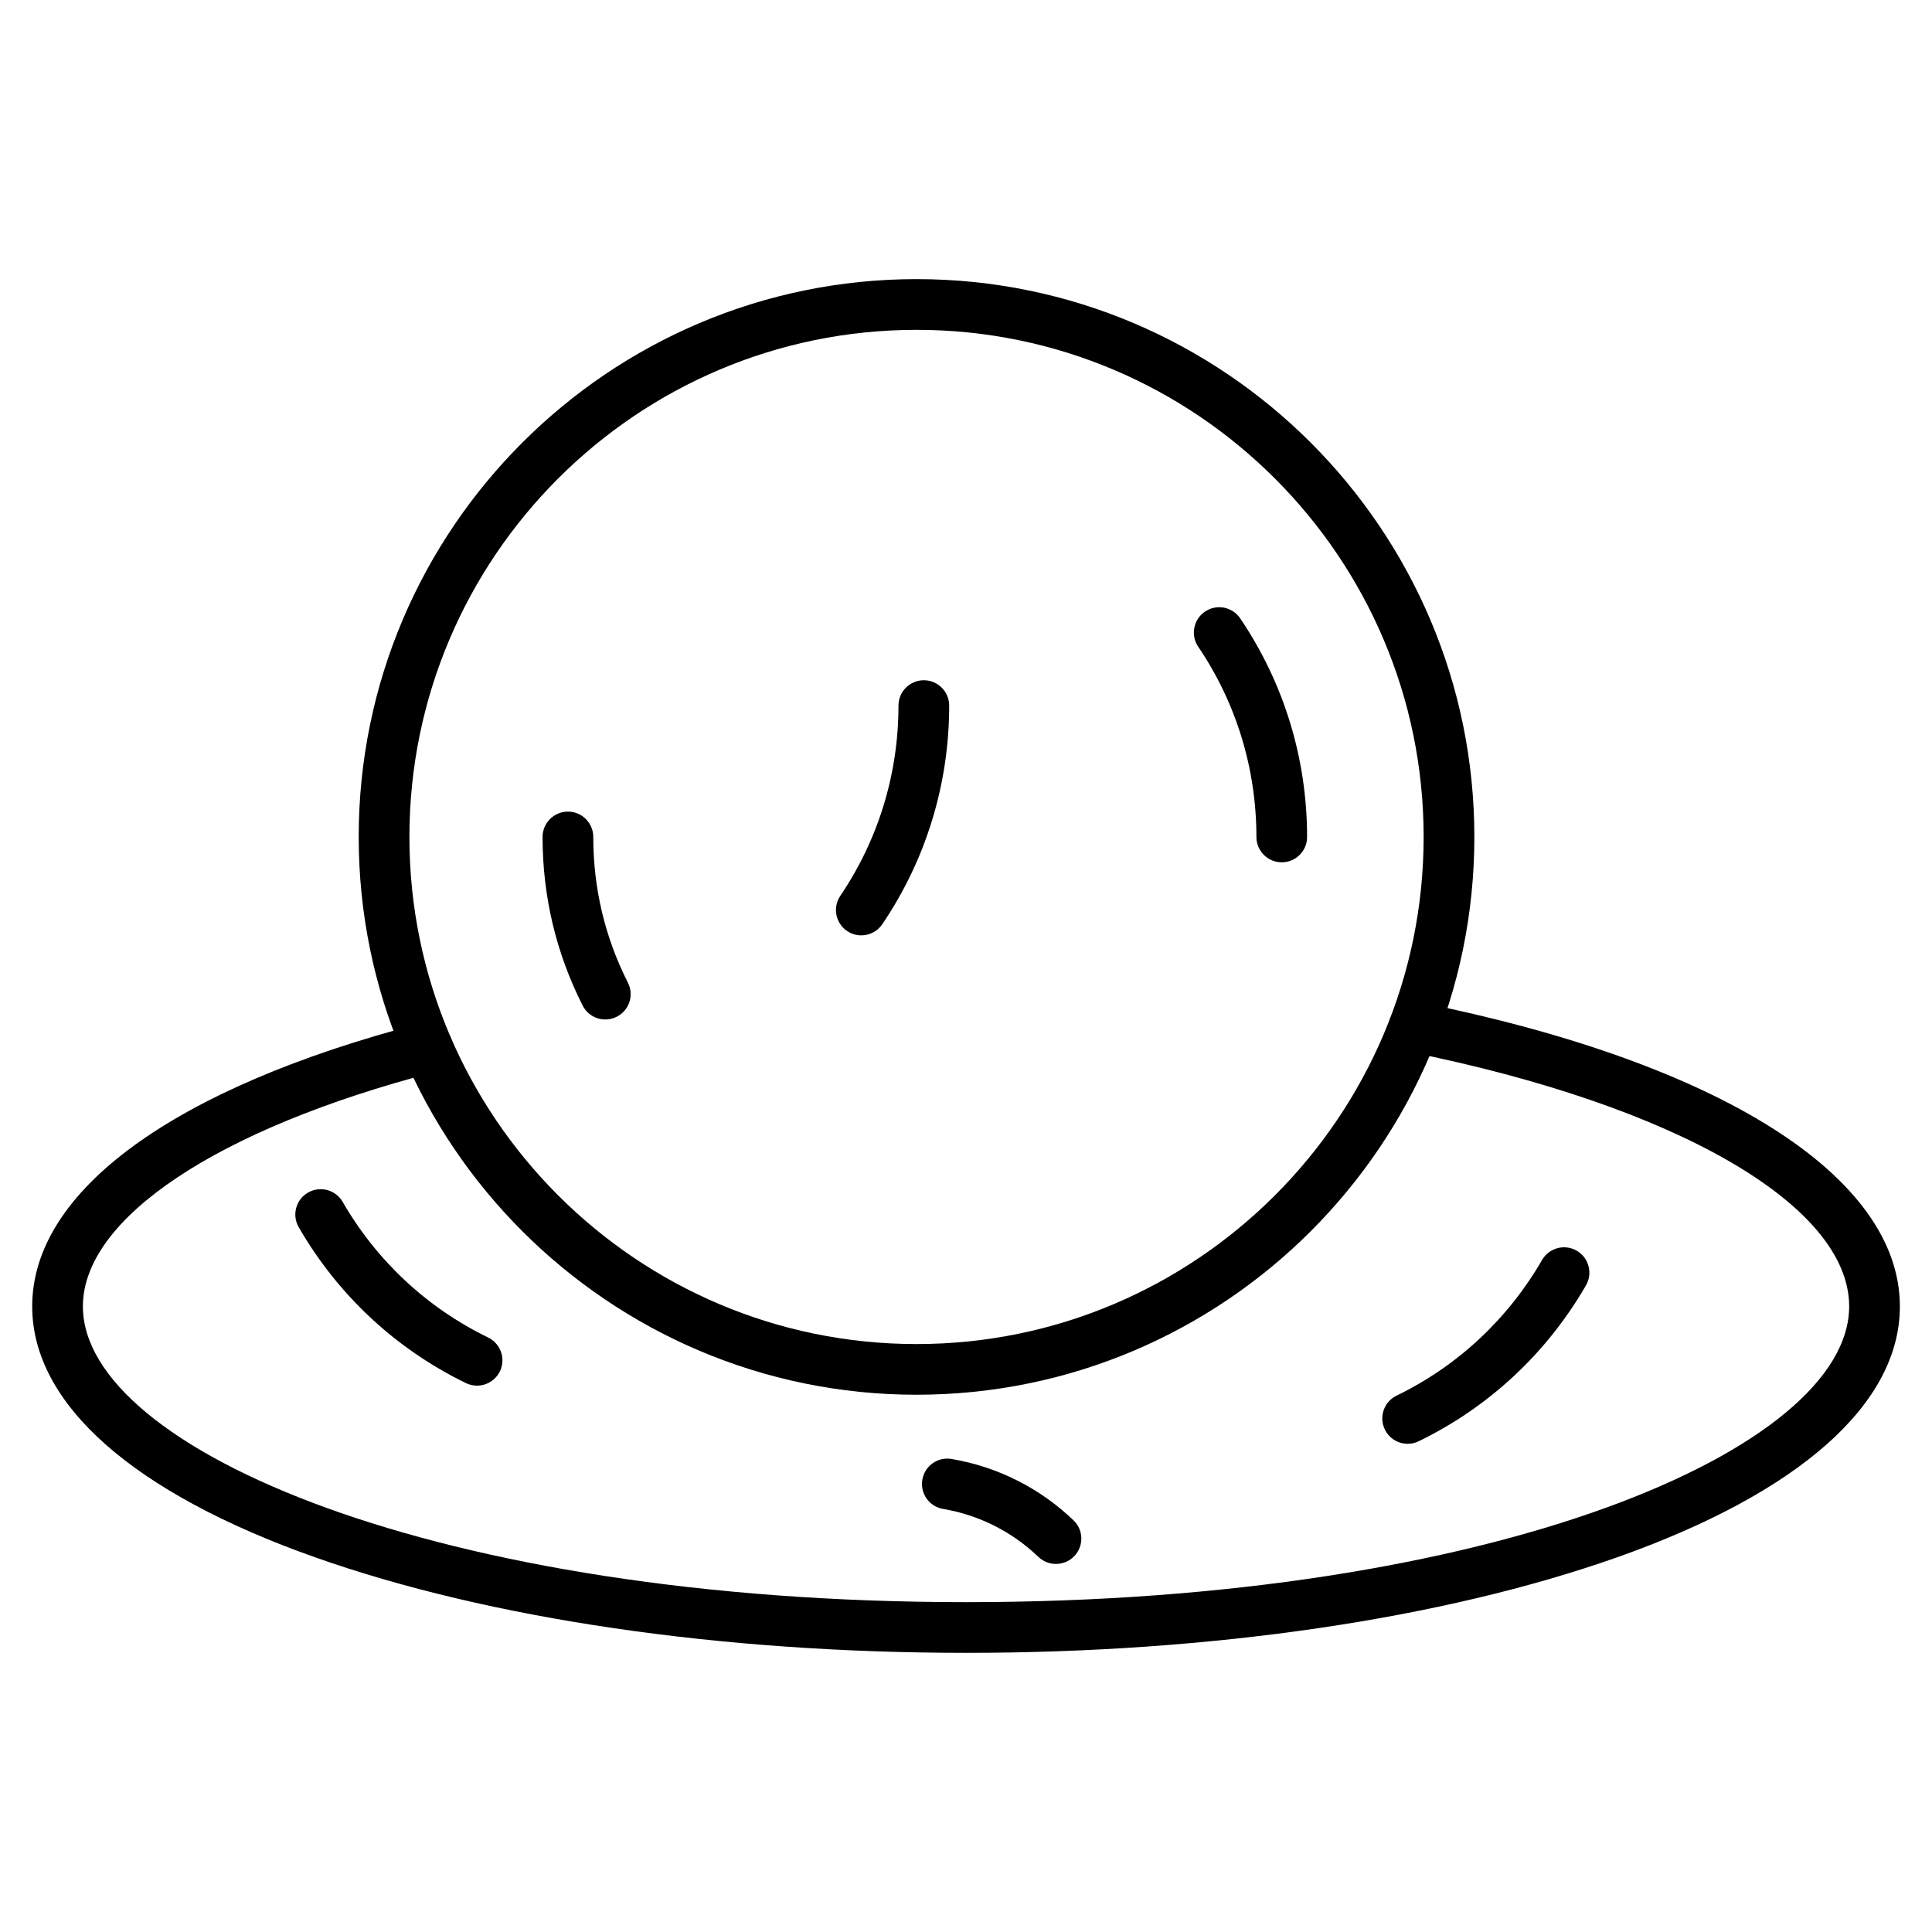
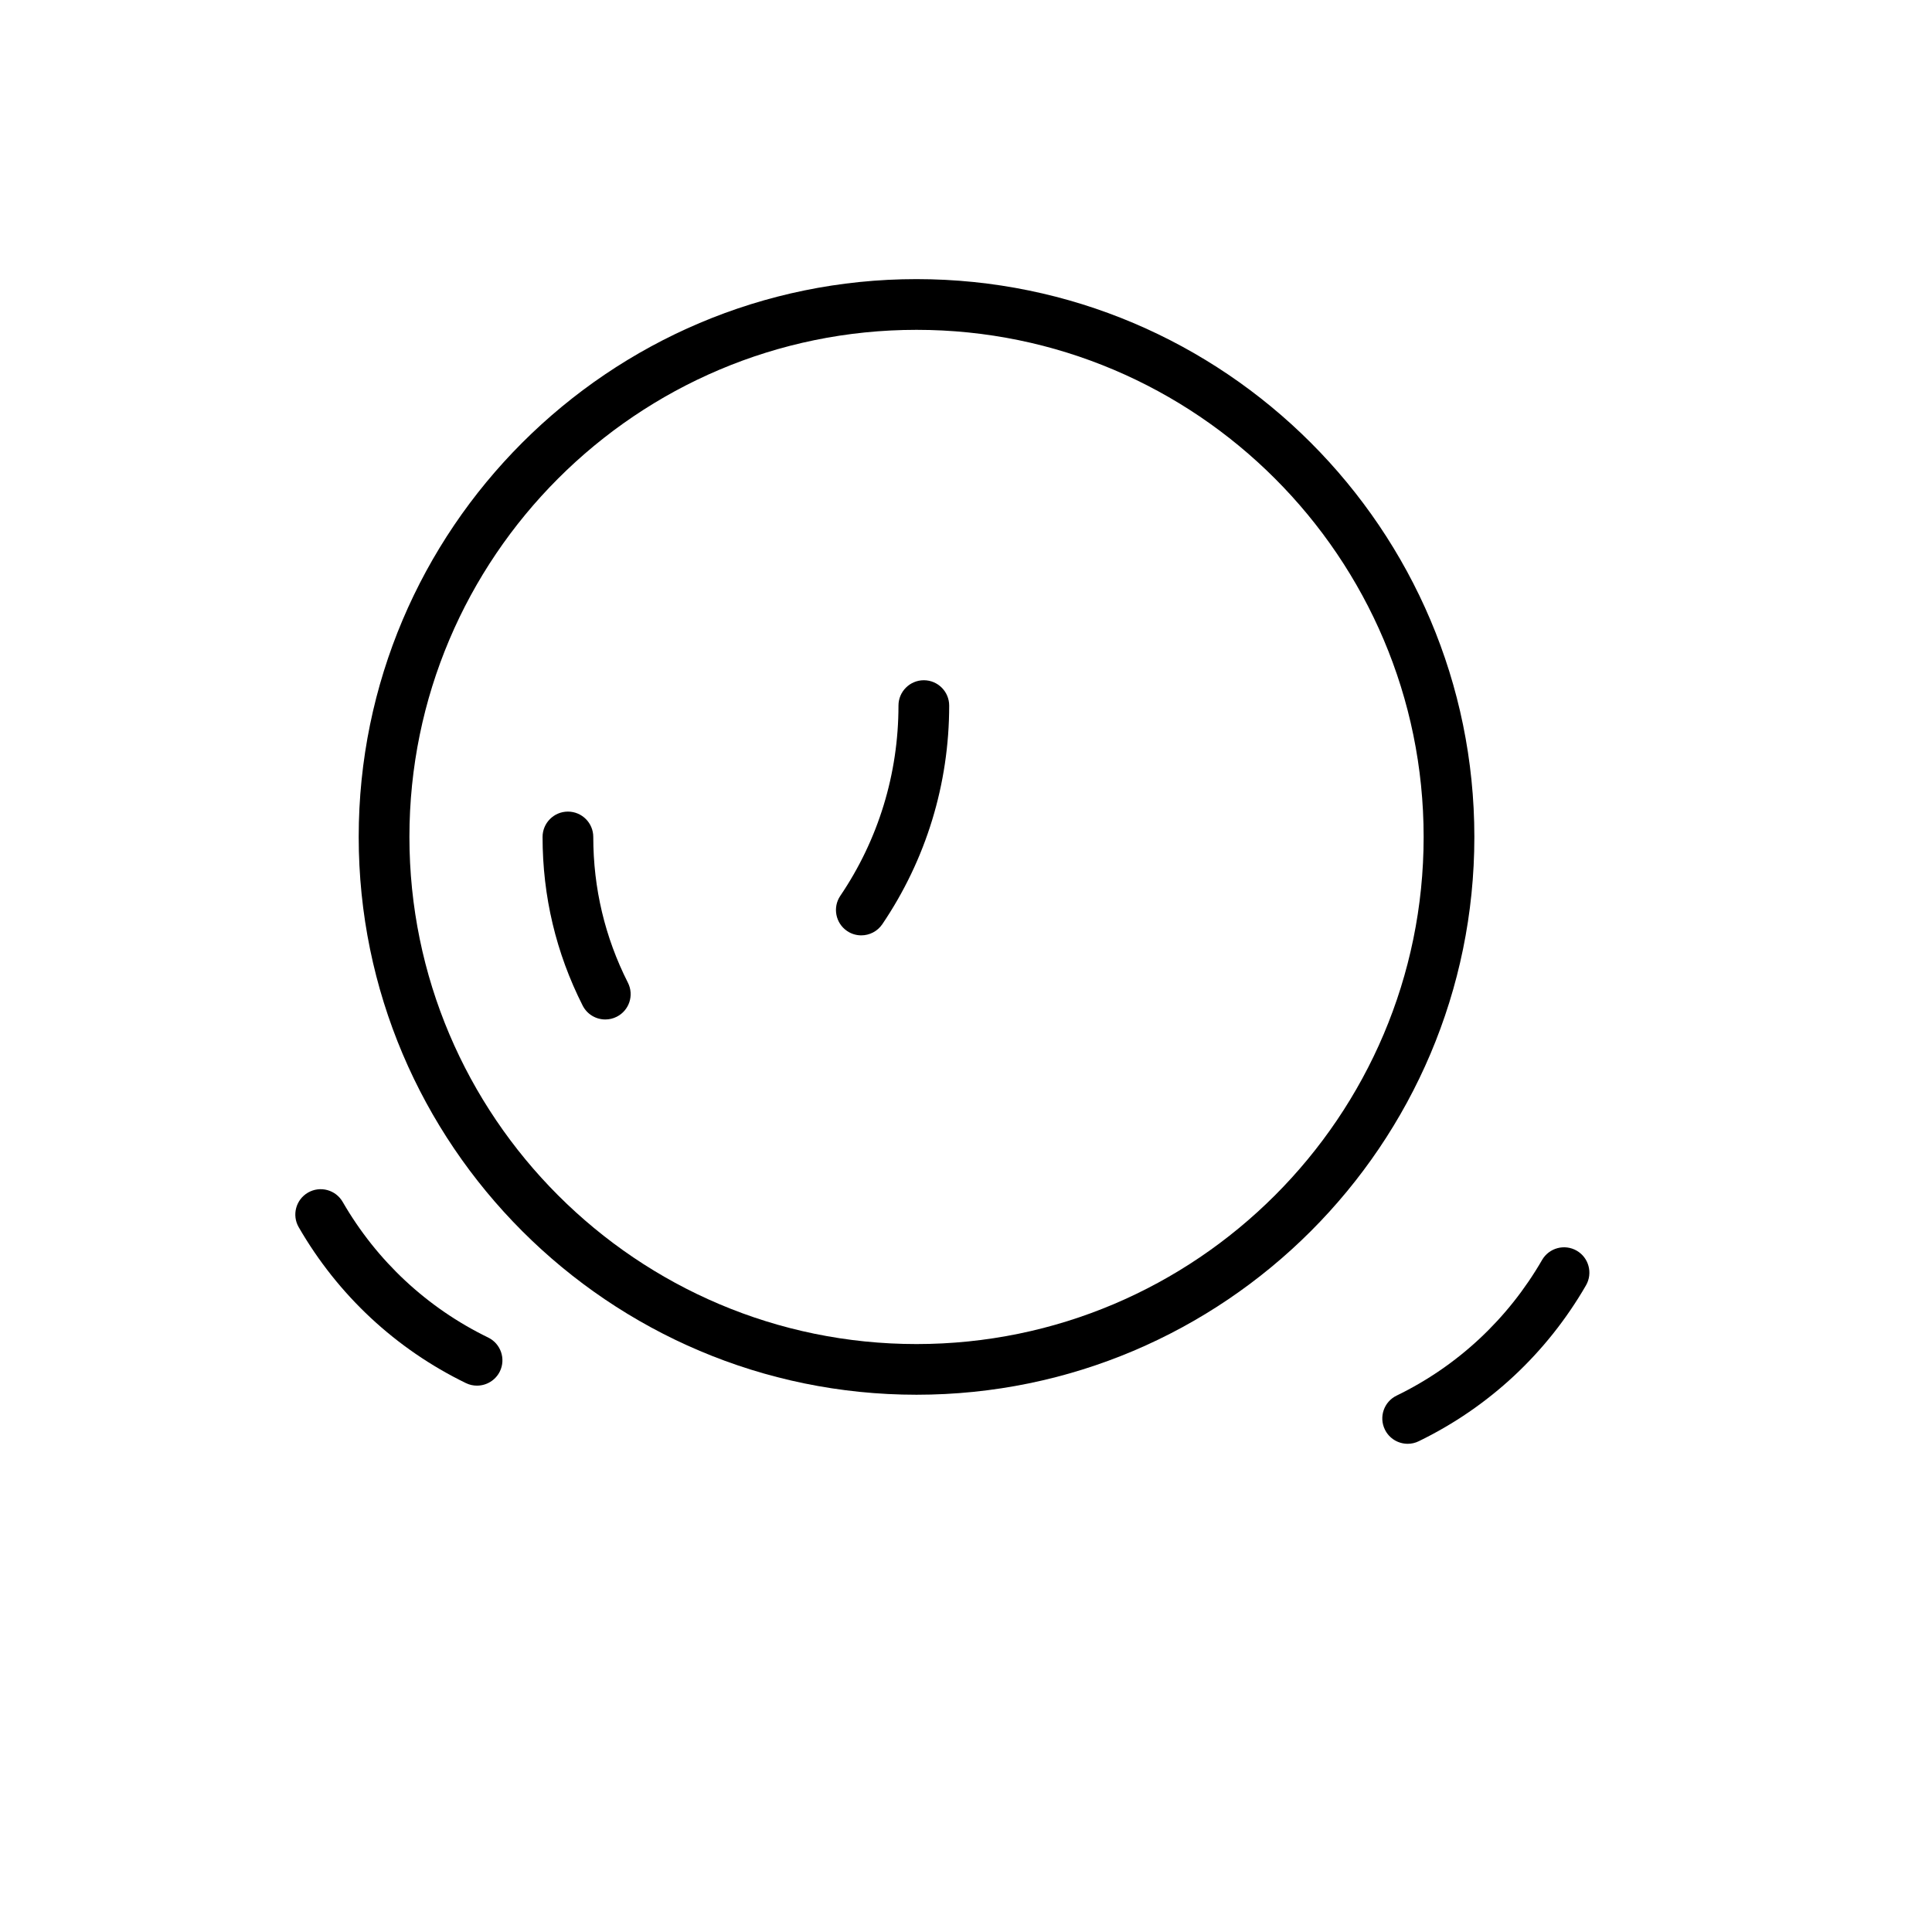
<svg xmlns="http://www.w3.org/2000/svg" fill="#000000" width="800px" height="800px" version="1.1" viewBox="144 144 512 512">
  <g>
    <path d="m386.89 513.62c-81.504 0-147.83-66.312-147.83-147.83 0-81.52 66.324-147.82 147.83-147.82 81.504 0 147.83 66.312 147.83 147.83 0.004 81.508-66.309 147.82-147.83 147.82zm0-282.21c-74.105 0-134.39 60.289-134.39 134.39 0.004 74.102 60.293 134.39 134.39 134.39 74.105 0 134.39-60.289 134.39-134.39 0-74.102-60.289-134.39-134.39-134.39z" />
-     <path d="m400 582.02c-65.047 0-126.3-8.988-172.48-25.312-48.355-17.098-74.988-40.707-74.988-66.504 0-30.621 37.562-57.973 103.06-75.035 3.594-0.941 7.254 1.219 8.195 4.805 0.941 3.594-1.219 7.254-4.805 8.195-57.379 14.957-93.016 38.727-93.016 62.035 0 37.852 94.043 78.383 234.04 78.383s234.04-40.527 234.04-78.383c0-26.758-45.781-53.234-116.61-67.453-3.637-0.727-5.988-4.277-5.262-7.902 0.727-3.637 4.266-5.988 7.902-5.262 79.781 16.02 127.41 46.16 127.41 80.633 0 25.797-26.633 49.418-74.988 66.504-46.184 16.305-107.43 25.297-172.48 25.297z" />
-     <path d="m483.68 372.52c-3.707 0-6.719-3.012-6.719-6.719 0-18.07-5.328-35.5-15.418-50.402-2.082-3.066-1.277-7.254 1.801-9.324 3.066-2.082 7.254-1.277 9.324 1.801 11.598 17.141 17.723 37.172 17.723 57.938 0.008 3.695-2.992 6.707-6.711 6.707z" />
+     <path d="m483.68 372.52z" />
    <path d="m304.41 414.17c-2.453 0-4.812-1.344-6-3.684-7.055-13.938-10.625-28.965-10.625-44.684 0-3.707 3.012-6.719 6.719-6.719 3.707 0 6.719 3.012 6.719 6.719 0 13.59 3.09 26.59 9.18 38.625 1.68 3.312 0.348 7.356-2.969 9.023-0.965 0.496-2.004 0.719-3.023 0.719z" />
    <path d="m372.25 391.88c-1.297 0-2.609-0.371-3.762-1.152-3.066-2.082-3.875-6.258-1.801-9.324 10.086-14.902 15.418-32.332 15.418-50.414 0-3.707 3.012-6.719 6.719-6.719s6.719 3.012 6.719 6.719c0 20.77-6.125 40.797-17.723 57.938-1.305 1.91-3.418 2.953-5.57 2.953z" />
    <path d="m517.05 526.62c-2.496 0-4.883-1.387-6.047-3.785-1.625-3.336-0.234-7.356 3.102-8.98 16.188-7.859 29.512-20.297 38.559-35.949 1.859-3.215 5.969-4.309 9.18-2.465 3.215 1.859 4.309 5.969 2.465 9.18-10.391 17.98-25.707 32.266-44.312 41.312-0.965 0.477-1.961 0.688-2.945 0.688z" />
-     <path d="m423.84 558.46c-1.668 0-3.336-0.617-4.644-1.859-7.008-6.707-15.754-11.105-25.27-12.719-3.66-0.617-6.125-4.086-5.496-7.746 0.617-3.66 4.086-6.125 7.746-5.496 12.18 2.07 23.355 7.68 32.312 16.258 2.688 2.562 2.777 6.816 0.211 9.492-1.32 1.375-3.09 2.07-4.859 2.07z" />
    <path d="m270.41 511.21c-0.984 0-1.98-0.211-2.934-0.672-18.605-9.047-33.934-23.332-44.312-41.312-1.859-3.215-0.75-7.32 2.465-9.18 3.215-1.848 7.32-0.75 9.18 2.465 9.035 15.652 22.371 28.078 38.559 35.949 3.336 1.625 4.727 5.644 3.102 8.98-1.176 2.379-3.57 3.769-6.059 3.769z" />
  </g>
</svg>